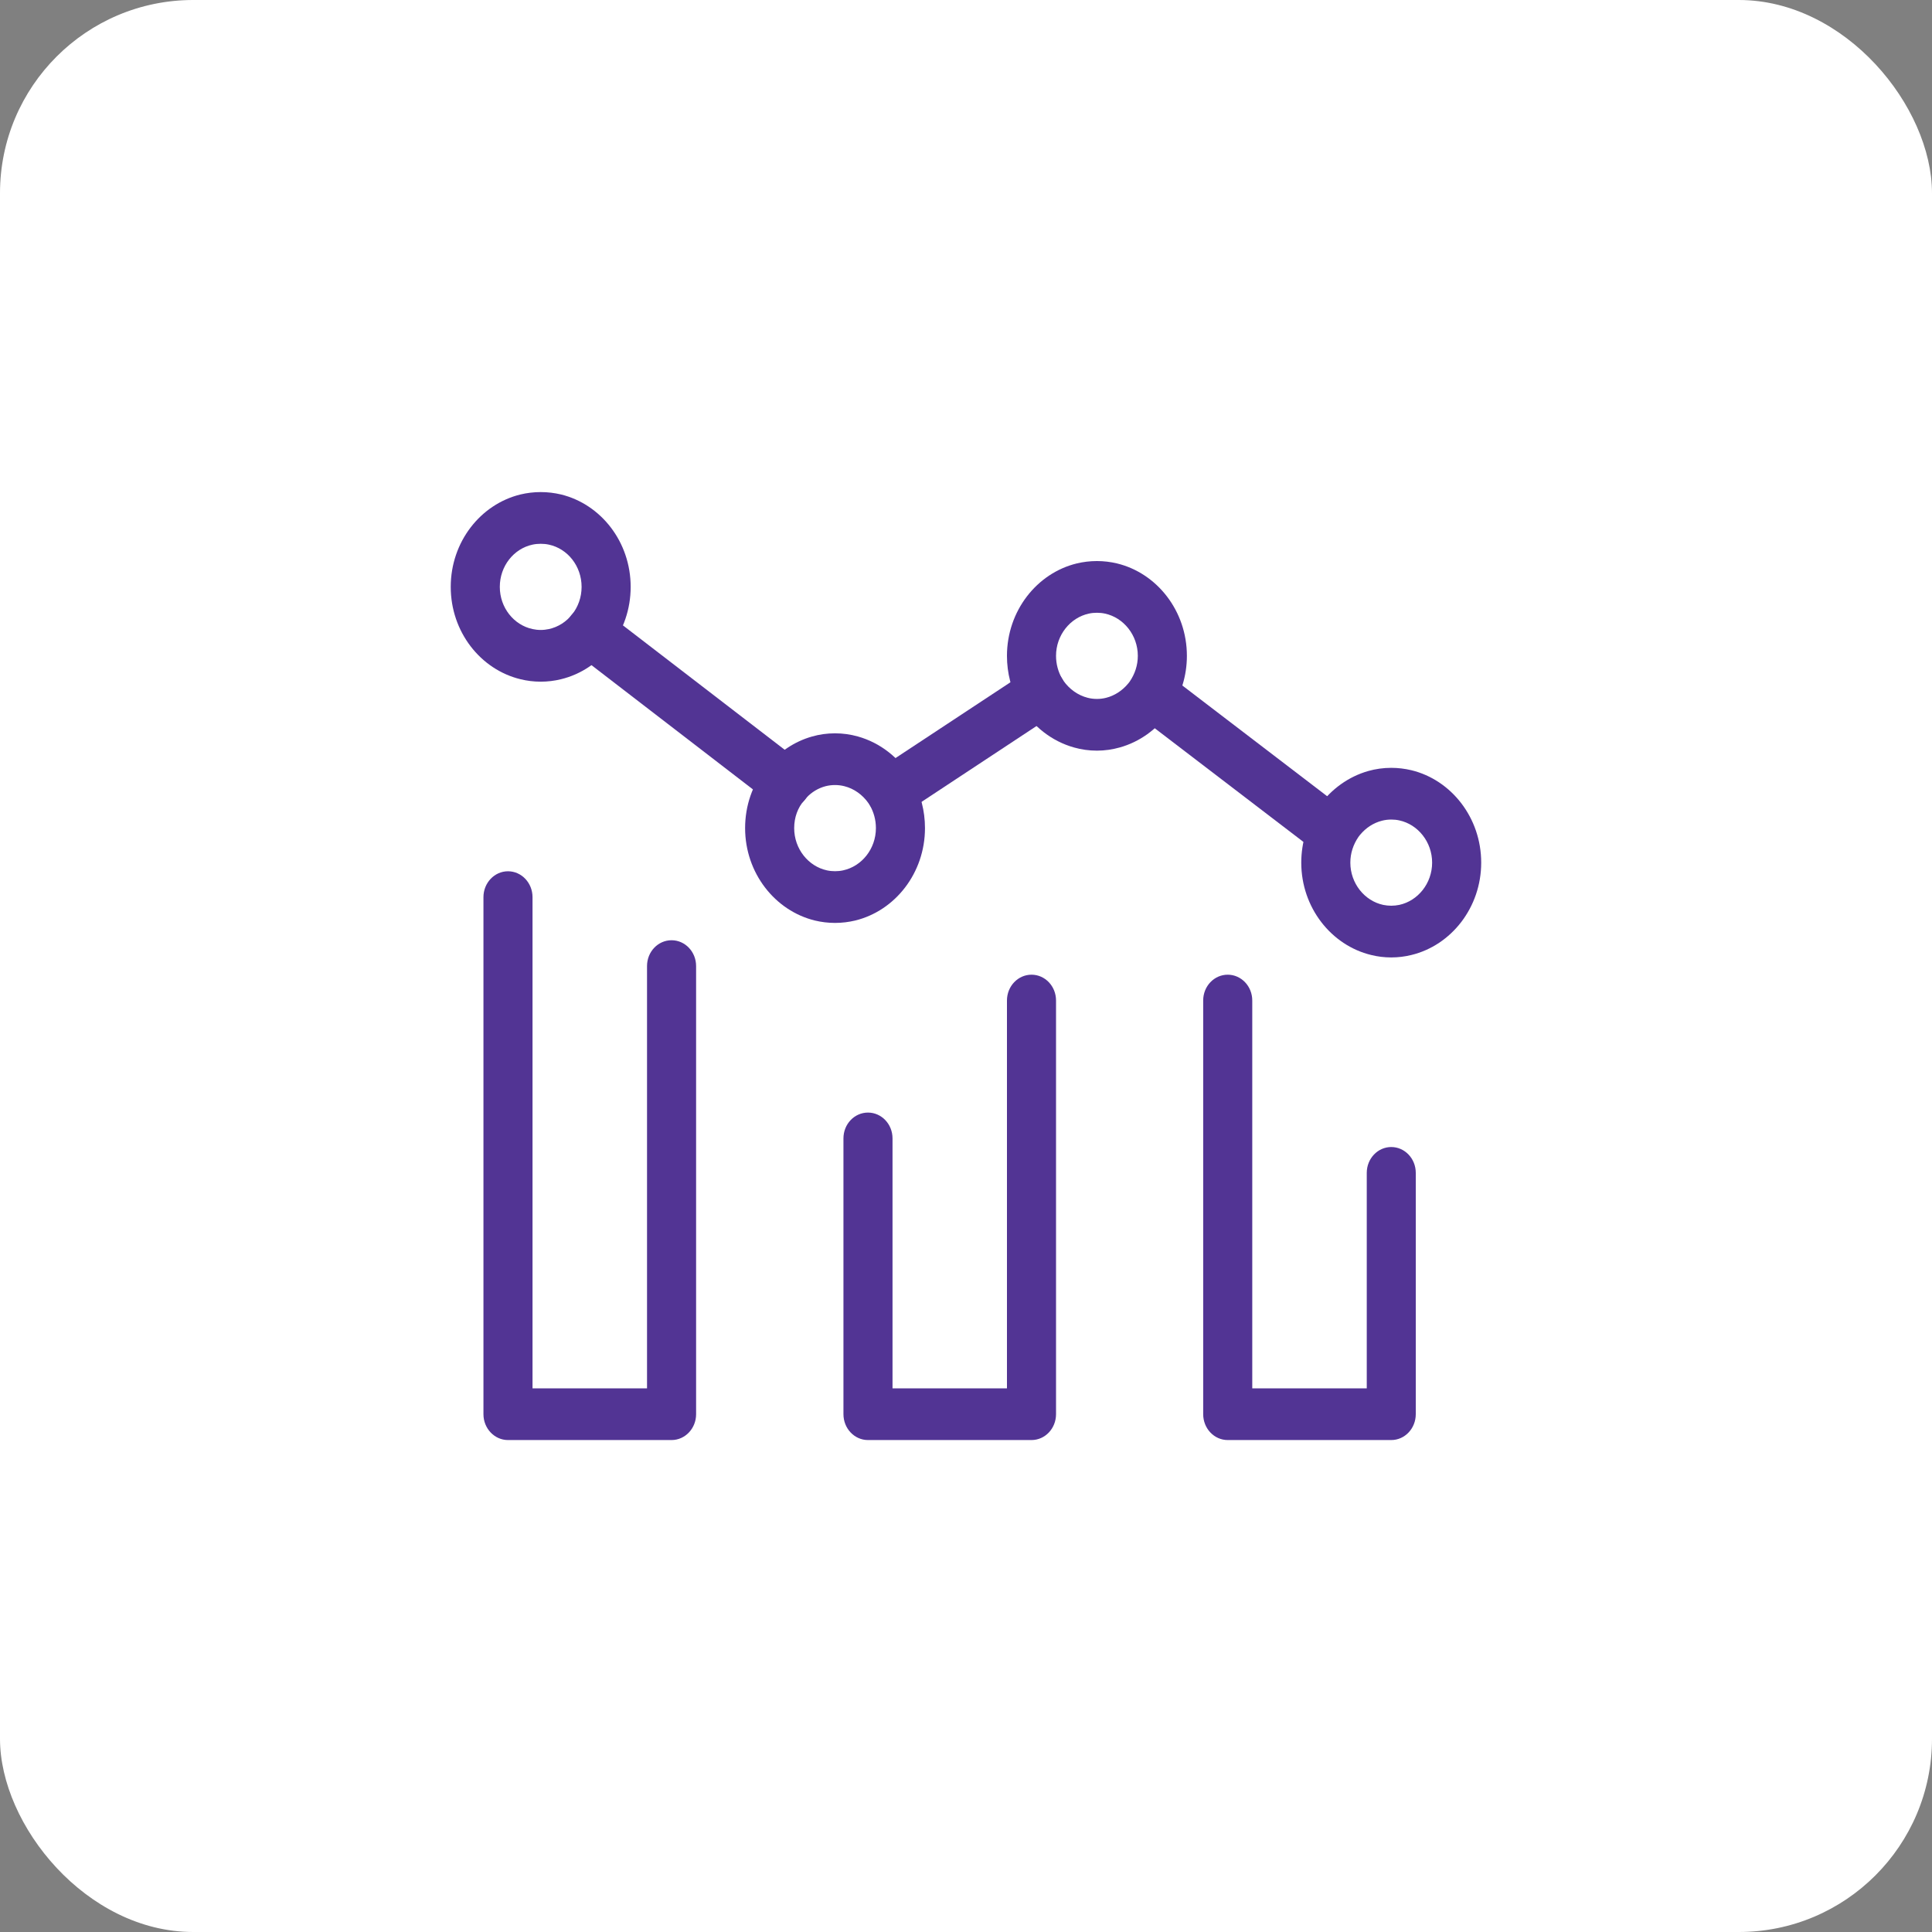
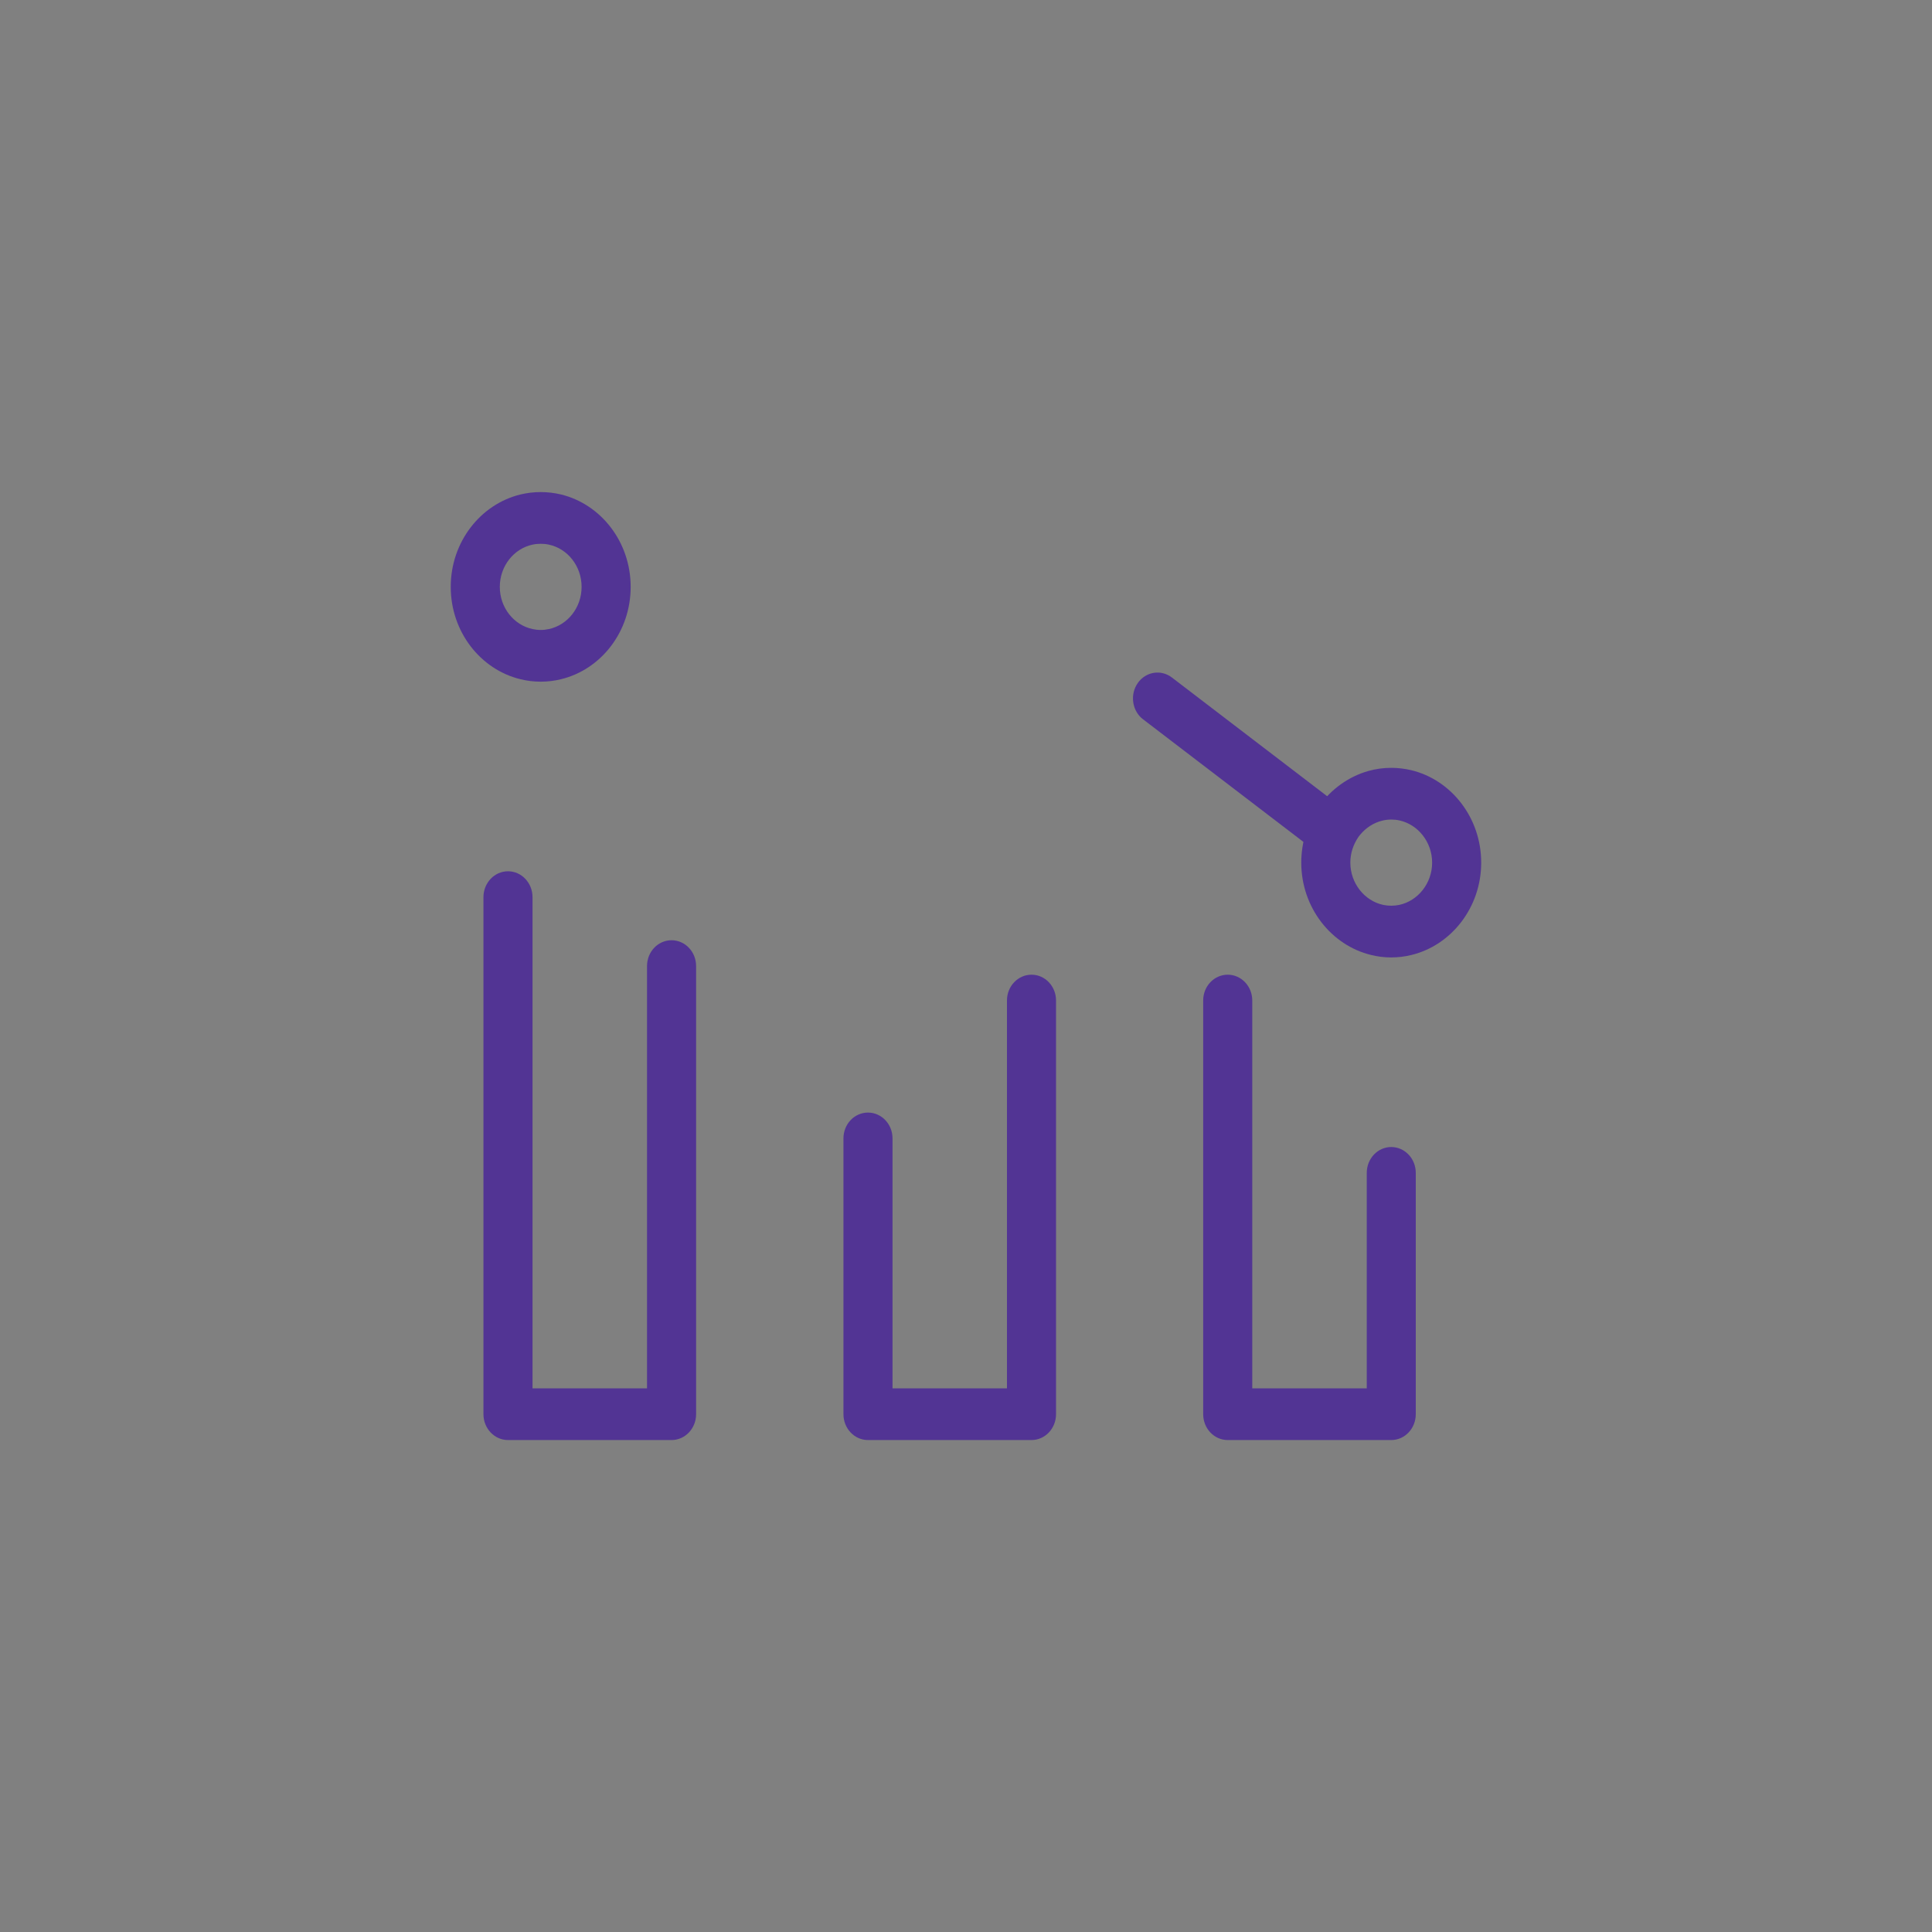
<svg xmlns="http://www.w3.org/2000/svg" width="30" height="30" viewBox="0 0 30 30" fill="none">
  <rect x="0" y="0" width="30" height="30" fill="#808080" stroke="none" />
-   <rect width="30" height="30" rx="3" fill="white" />
  <path fill-rule="evenodd" clip-rule="evenodd" d="M8.082 7.678C8.183 7.654 8.288 7.641 8.396 7.641C8.504 7.641 8.61 7.654 8.711 7.678C9.331 7.829 9.793 8.414 9.793 9.113C9.793 9.812 9.331 10.397 8.711 10.547C8.61 10.572 8.504 10.585 8.396 10.585C8.288 10.585 8.183 10.572 8.082 10.547C7.462 10.397 6.999 9.812 6.999 9.113C6.999 8.414 7.462 7.829 8.082 7.678ZM8.523 9.768C8.813 9.706 9.031 9.436 9.031 9.113C9.031 8.789 8.813 8.519 8.523 8.457C8.482 8.448 8.44 8.444 8.396 8.444C8.353 8.444 8.31 8.448 8.269 8.457C7.979 8.519 7.761 8.789 7.761 9.113C7.761 9.436 7.979 9.706 8.269 9.768C8.31 9.777 8.353 9.782 8.396 9.782C8.44 9.782 8.482 9.777 8.523 9.768Z" fill="#523494" />
  <path fill-rule="evenodd" clip-rule="evenodd" d="M21.291 14.829C20.671 14.679 20.206 14.092 20.206 13.395C20.206 13.079 20.301 12.792 20.457 12.554C20.462 12.547 20.466 12.539 20.471 12.532C20.476 12.526 20.48 12.52 20.483 12.515L20.489 12.507C20.674 12.254 20.939 12.059 21.247 11.972C21.36 11.94 21.48 11.923 21.603 11.923C21.71 11.923 21.815 11.936 21.916 11.96C22.535 12.11 23 12.697 23 13.395C23 14.092 22.535 14.679 21.916 14.829C21.815 14.854 21.71 14.867 21.603 14.867C21.496 14.867 21.391 14.854 21.291 14.829ZM21.478 14.051C21.519 14.059 21.56 14.064 21.603 14.064C21.646 14.064 21.688 14.059 21.728 14.051C22.017 13.989 22.238 13.717 22.238 13.395C22.238 13.073 22.017 12.801 21.728 12.739C21.688 12.73 21.646 12.726 21.603 12.726C21.554 12.726 21.505 12.732 21.459 12.744C21.329 12.777 21.211 12.853 21.122 12.96C21.122 12.96 21.122 12.96 21.122 12.96C21.12 12.962 21.118 12.964 21.116 12.966C21.116 12.966 21.116 12.966 21.116 12.967C21.109 12.976 21.102 12.985 21.095 12.994C21.014 13.112 20.968 13.248 20.968 13.395C20.968 13.717 21.189 13.989 21.478 14.051Z" fill="#523494" />
-   <path fill-rule="evenodd" clip-rule="evenodd" d="M13.321 11.436C13.669 11.533 13.963 11.768 14.15 12.075L14.155 12.082C14.158 12.088 14.161 12.093 14.165 12.099C14.169 12.106 14.173 12.114 14.177 12.121C14.295 12.338 14.363 12.589 14.363 12.859C14.363 13.556 13.899 14.143 13.279 14.294C13.178 14.318 13.074 14.331 12.966 14.331C12.859 14.331 12.754 14.318 12.654 14.294C12.034 14.143 11.57 13.556 11.57 12.859C11.57 12.512 11.683 12.185 11.889 11.928C11.889 11.928 11.889 11.928 11.889 11.928C11.892 11.924 11.895 11.921 11.897 11.918C11.904 11.909 11.912 11.9 11.919 11.892C12.097 11.676 12.336 11.514 12.608 11.437C12.722 11.404 12.842 11.387 12.966 11.387C13.089 11.387 13.208 11.404 13.321 11.436ZM12.494 12.419C12.499 12.413 12.505 12.406 12.51 12.4C12.514 12.395 12.518 12.391 12.522 12.387C12.602 12.301 12.705 12.238 12.82 12.208C12.867 12.196 12.916 12.19 12.966 12.19C13.016 12.19 13.064 12.196 13.111 12.208C13.26 12.245 13.393 12.34 13.485 12.471C13.485 12.471 13.485 12.471 13.485 12.471C13.486 12.473 13.488 12.476 13.489 12.478C13.489 12.478 13.49 12.478 13.49 12.478C13.496 12.487 13.502 12.496 13.507 12.505C13.567 12.61 13.601 12.729 13.601 12.859C13.601 13.181 13.381 13.453 13.091 13.515C13.051 13.524 13.009 13.528 12.966 13.528C12.924 13.528 12.882 13.524 12.841 13.515C12.552 13.453 12.332 13.181 12.332 12.859C12.332 12.69 12.389 12.541 12.486 12.429C12.488 12.426 12.491 12.422 12.494 12.419Z" fill="#523494" />
-   <path fill-rule="evenodd" clip-rule="evenodd" d="M11.984 12.483C12.154 12.614 12.393 12.574 12.517 12.395C12.633 12.227 12.607 11.996 12.463 11.86C12.454 11.851 12.444 11.842 12.434 11.834L9.386 9.49C9.216 9.359 8.978 9.398 8.853 9.577C8.737 9.745 8.763 9.977 8.907 10.113C8.916 10.122 8.926 10.13 8.937 10.138L11.984 12.483Z" fill="#523494" />
  <path fill-rule="evenodd" clip-rule="evenodd" d="M20.344 13.153C20.514 13.284 20.752 13.245 20.876 13.066C20.992 12.898 20.967 12.666 20.823 12.53C20.813 12.521 20.803 12.513 20.793 12.505L18.198 10.521C18.028 10.39 17.79 10.429 17.666 10.608C17.55 10.776 17.575 11.008 17.719 11.144C17.729 11.153 17.739 11.161 17.749 11.169L20.344 13.153Z" fill="#523494" />
-   <path fill-rule="evenodd" clip-rule="evenodd" d="M17.345 8.749C17.965 8.899 18.43 9.486 18.43 10.184C18.43 10.499 18.335 10.786 18.179 11.024C18.174 11.032 18.169 11.039 18.165 11.046C18.16 11.052 18.157 11.058 18.152 11.064L18.147 11.071C17.962 11.325 17.697 11.52 17.389 11.606C17.276 11.638 17.156 11.656 17.033 11.656C16.91 11.656 16.791 11.639 16.678 11.607C16.33 11.51 16.036 11.275 15.849 10.968L15.845 10.961C15.841 10.955 15.838 10.95 15.835 10.944C15.831 10.937 15.827 10.929 15.822 10.922C15.704 10.704 15.636 10.454 15.636 10.184C15.636 9.486 16.101 8.899 16.72 8.749C16.821 8.725 16.925 8.712 17.033 8.712C17.14 8.712 17.245 8.725 17.345 8.749ZM16.51 10.565C16.51 10.565 16.51 10.565 16.51 10.565C16.503 10.556 16.498 10.547 16.492 10.538C16.432 10.433 16.398 10.313 16.398 10.184C16.398 9.862 16.619 9.59 16.908 9.528C16.948 9.519 16.99 9.515 17.033 9.515C17.076 9.515 17.117 9.519 17.158 9.528C17.447 9.59 17.668 9.862 17.668 10.184C17.668 10.331 17.622 10.467 17.541 10.585C17.534 10.594 17.527 10.603 17.52 10.612C17.52 10.612 17.52 10.612 17.52 10.612C17.518 10.614 17.516 10.616 17.514 10.618C17.514 10.619 17.514 10.619 17.514 10.619C17.425 10.725 17.307 10.802 17.177 10.835C17.131 10.847 17.082 10.853 17.033 10.853C16.984 10.853 16.935 10.847 16.889 10.835C16.739 10.797 16.606 10.702 16.514 10.572C16.514 10.572 16.514 10.571 16.514 10.571C16.513 10.569 16.511 10.567 16.51 10.565Z" fill="#523494" />
-   <path fill-rule="evenodd" clip-rule="evenodd" d="M15.968 10.411C16.146 10.293 16.381 10.35 16.493 10.538C16.598 10.715 16.556 10.945 16.402 11.069C16.392 11.077 16.382 11.084 16.372 11.091L14.035 12.633C13.857 12.751 13.622 12.694 13.51 12.506C13.405 12.329 13.447 12.099 13.601 11.974C13.611 11.967 13.621 11.959 13.631 11.952L15.968 10.411Z" fill="#523494" />
  <path fill-rule="evenodd" clip-rule="evenodd" d="M10.809 21.96C10.809 22.181 10.638 22.361 10.428 22.361H7.888C7.678 22.361 7.507 22.181 7.507 21.96V13.931C7.507 13.709 7.678 13.529 7.888 13.529C8.098 13.529 8.269 13.709 8.269 13.931V21.558H10.047V15.001C10.047 14.779 10.217 14.6 10.428 14.6C10.638 14.6 10.809 14.779 10.809 15.001V21.96Z" fill="#523494" />
  <path fill-rule="evenodd" clip-rule="evenodd" d="M21.984 21.959C21.984 22.181 21.814 22.361 21.603 22.361H19.064C18.853 22.361 18.683 22.181 18.683 21.959V15.536C18.683 15.314 18.853 15.135 19.064 15.135C19.274 15.135 19.445 15.314 19.445 15.536V21.558H21.223V18.212C21.223 17.991 21.393 17.811 21.603 17.811C21.814 17.811 21.984 17.991 21.984 18.212V21.959Z" fill="#523494" />
  <path fill-rule="evenodd" clip-rule="evenodd" d="M16.398 21.959C16.398 22.181 16.228 22.361 16.017 22.361H13.478C13.267 22.361 13.097 22.181 13.097 21.959V17.677C13.097 17.455 13.267 17.276 13.478 17.276C13.688 17.276 13.859 17.455 13.859 17.677V21.558H15.636V15.536C15.636 15.314 15.807 15.135 16.017 15.135C16.228 15.135 16.398 15.314 16.398 15.536V21.959Z" fill="#523494" />
</svg>